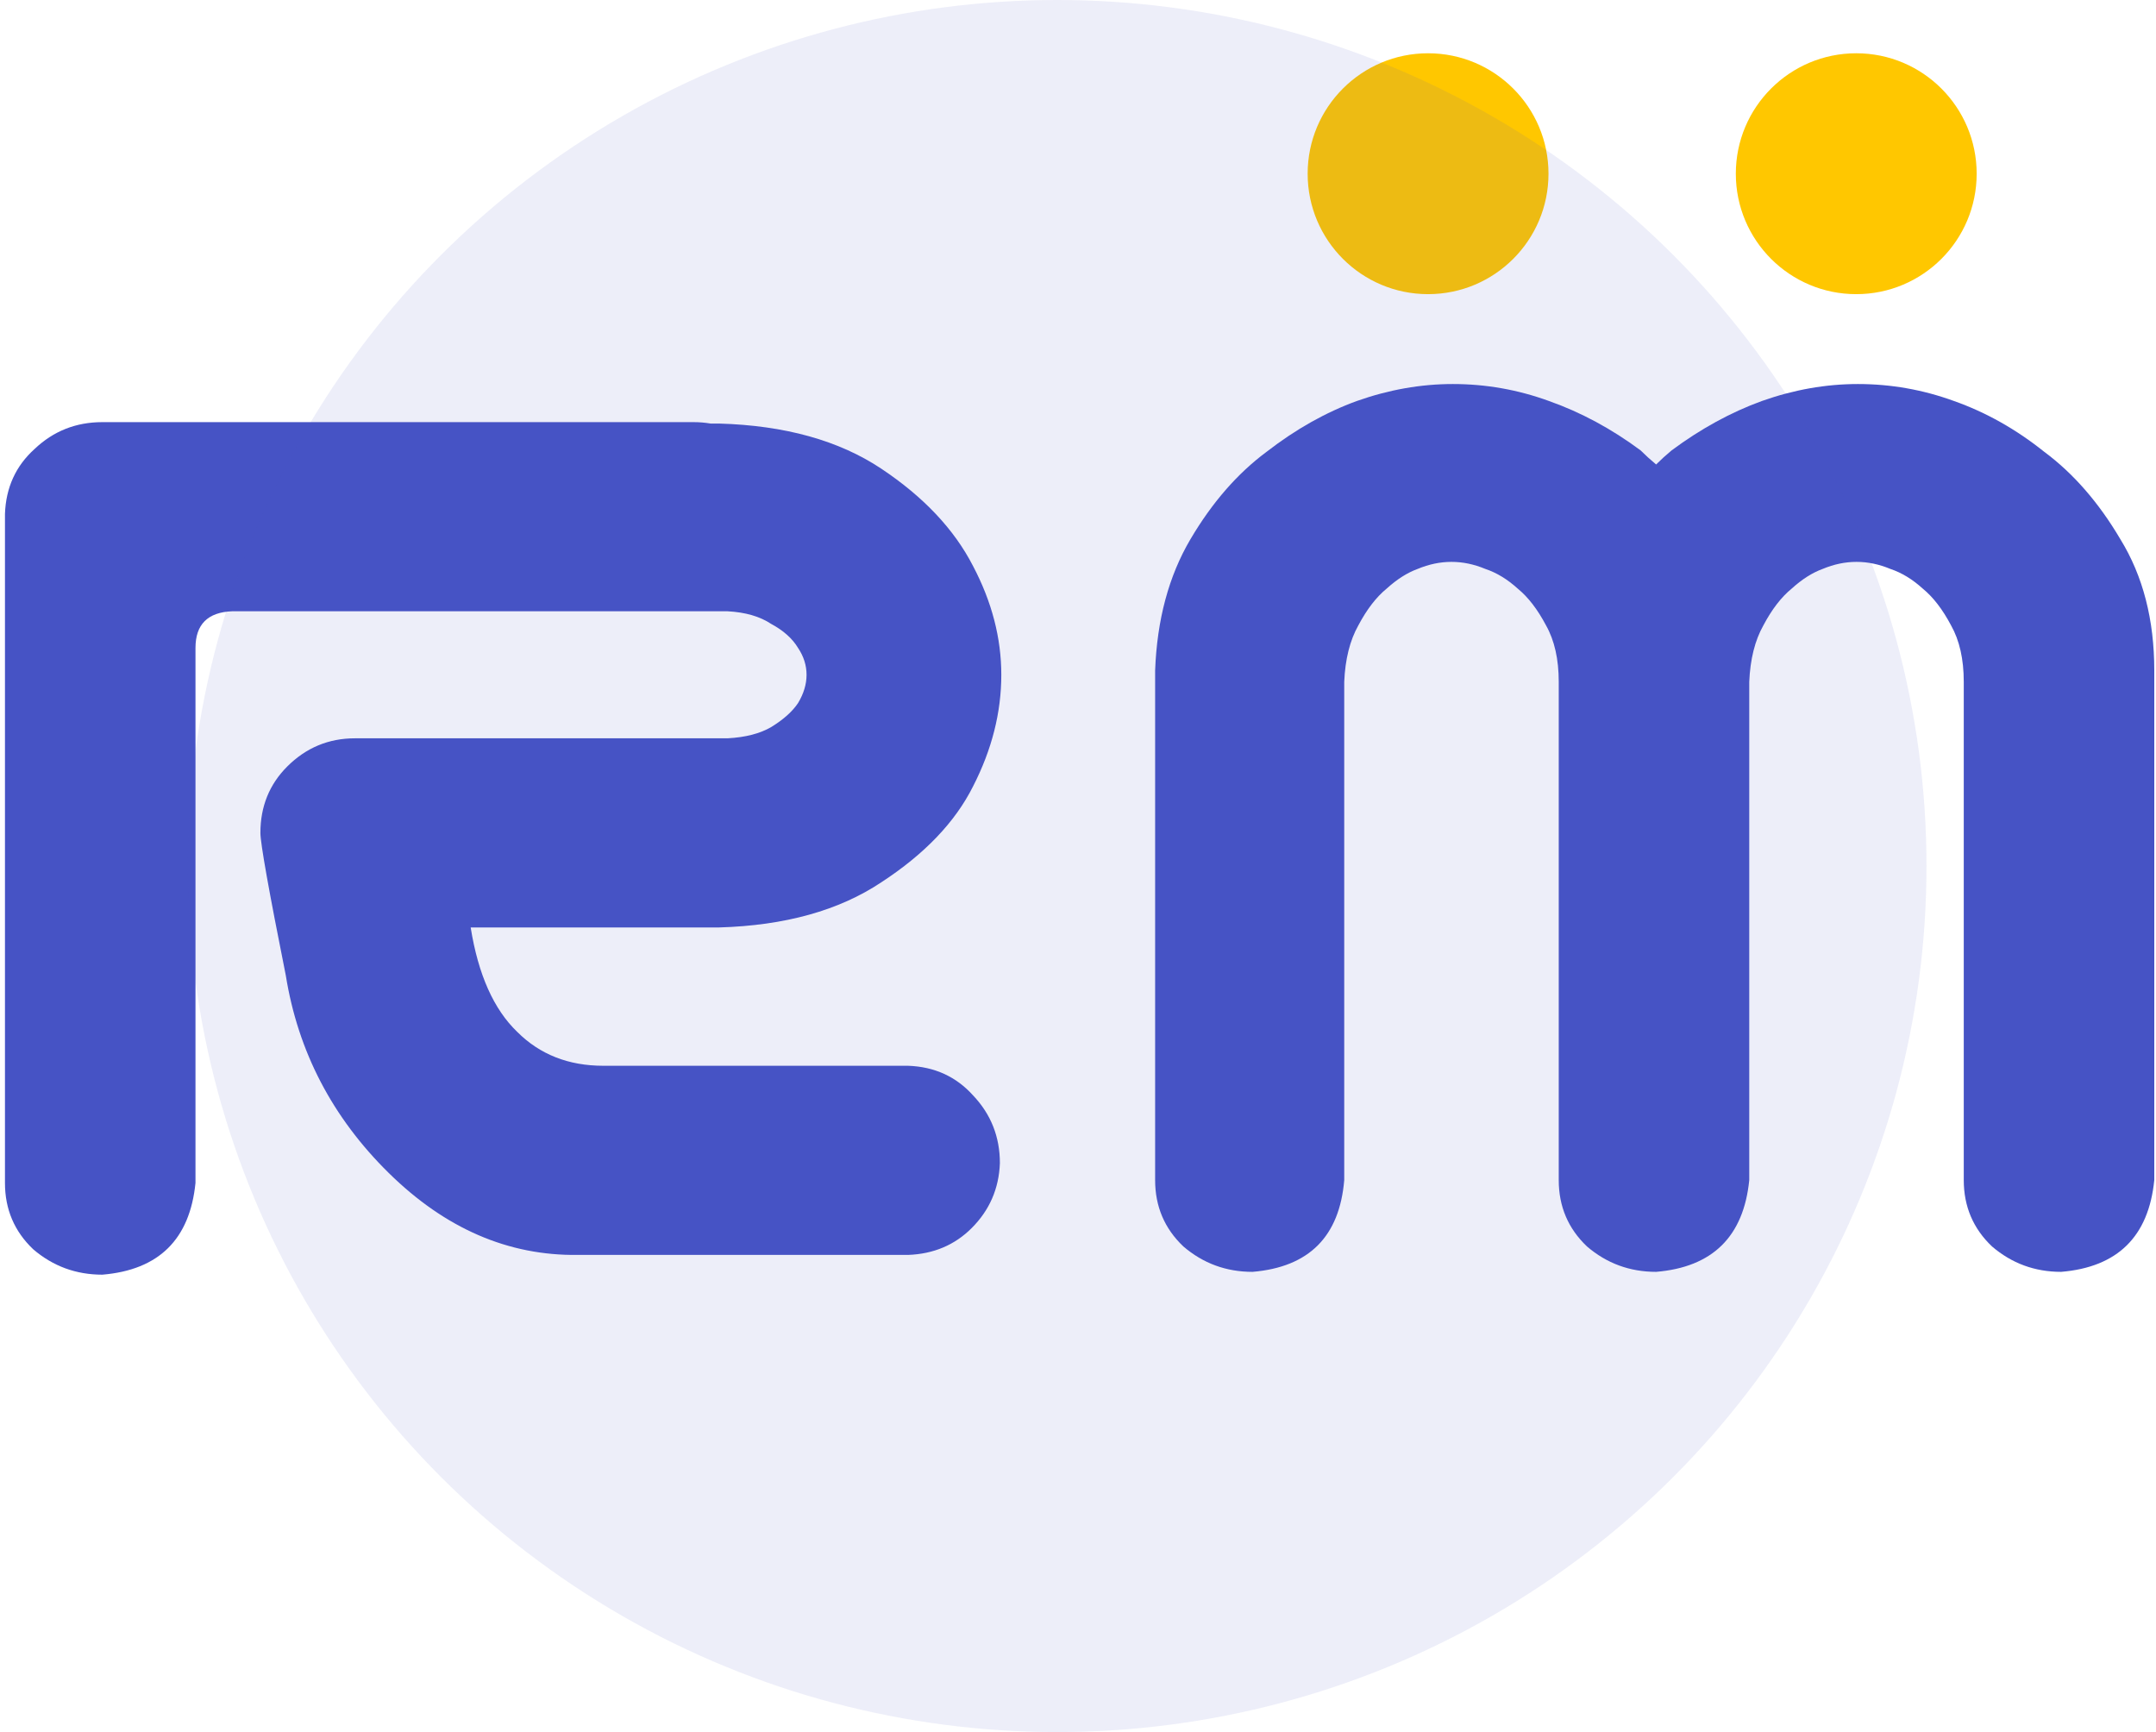
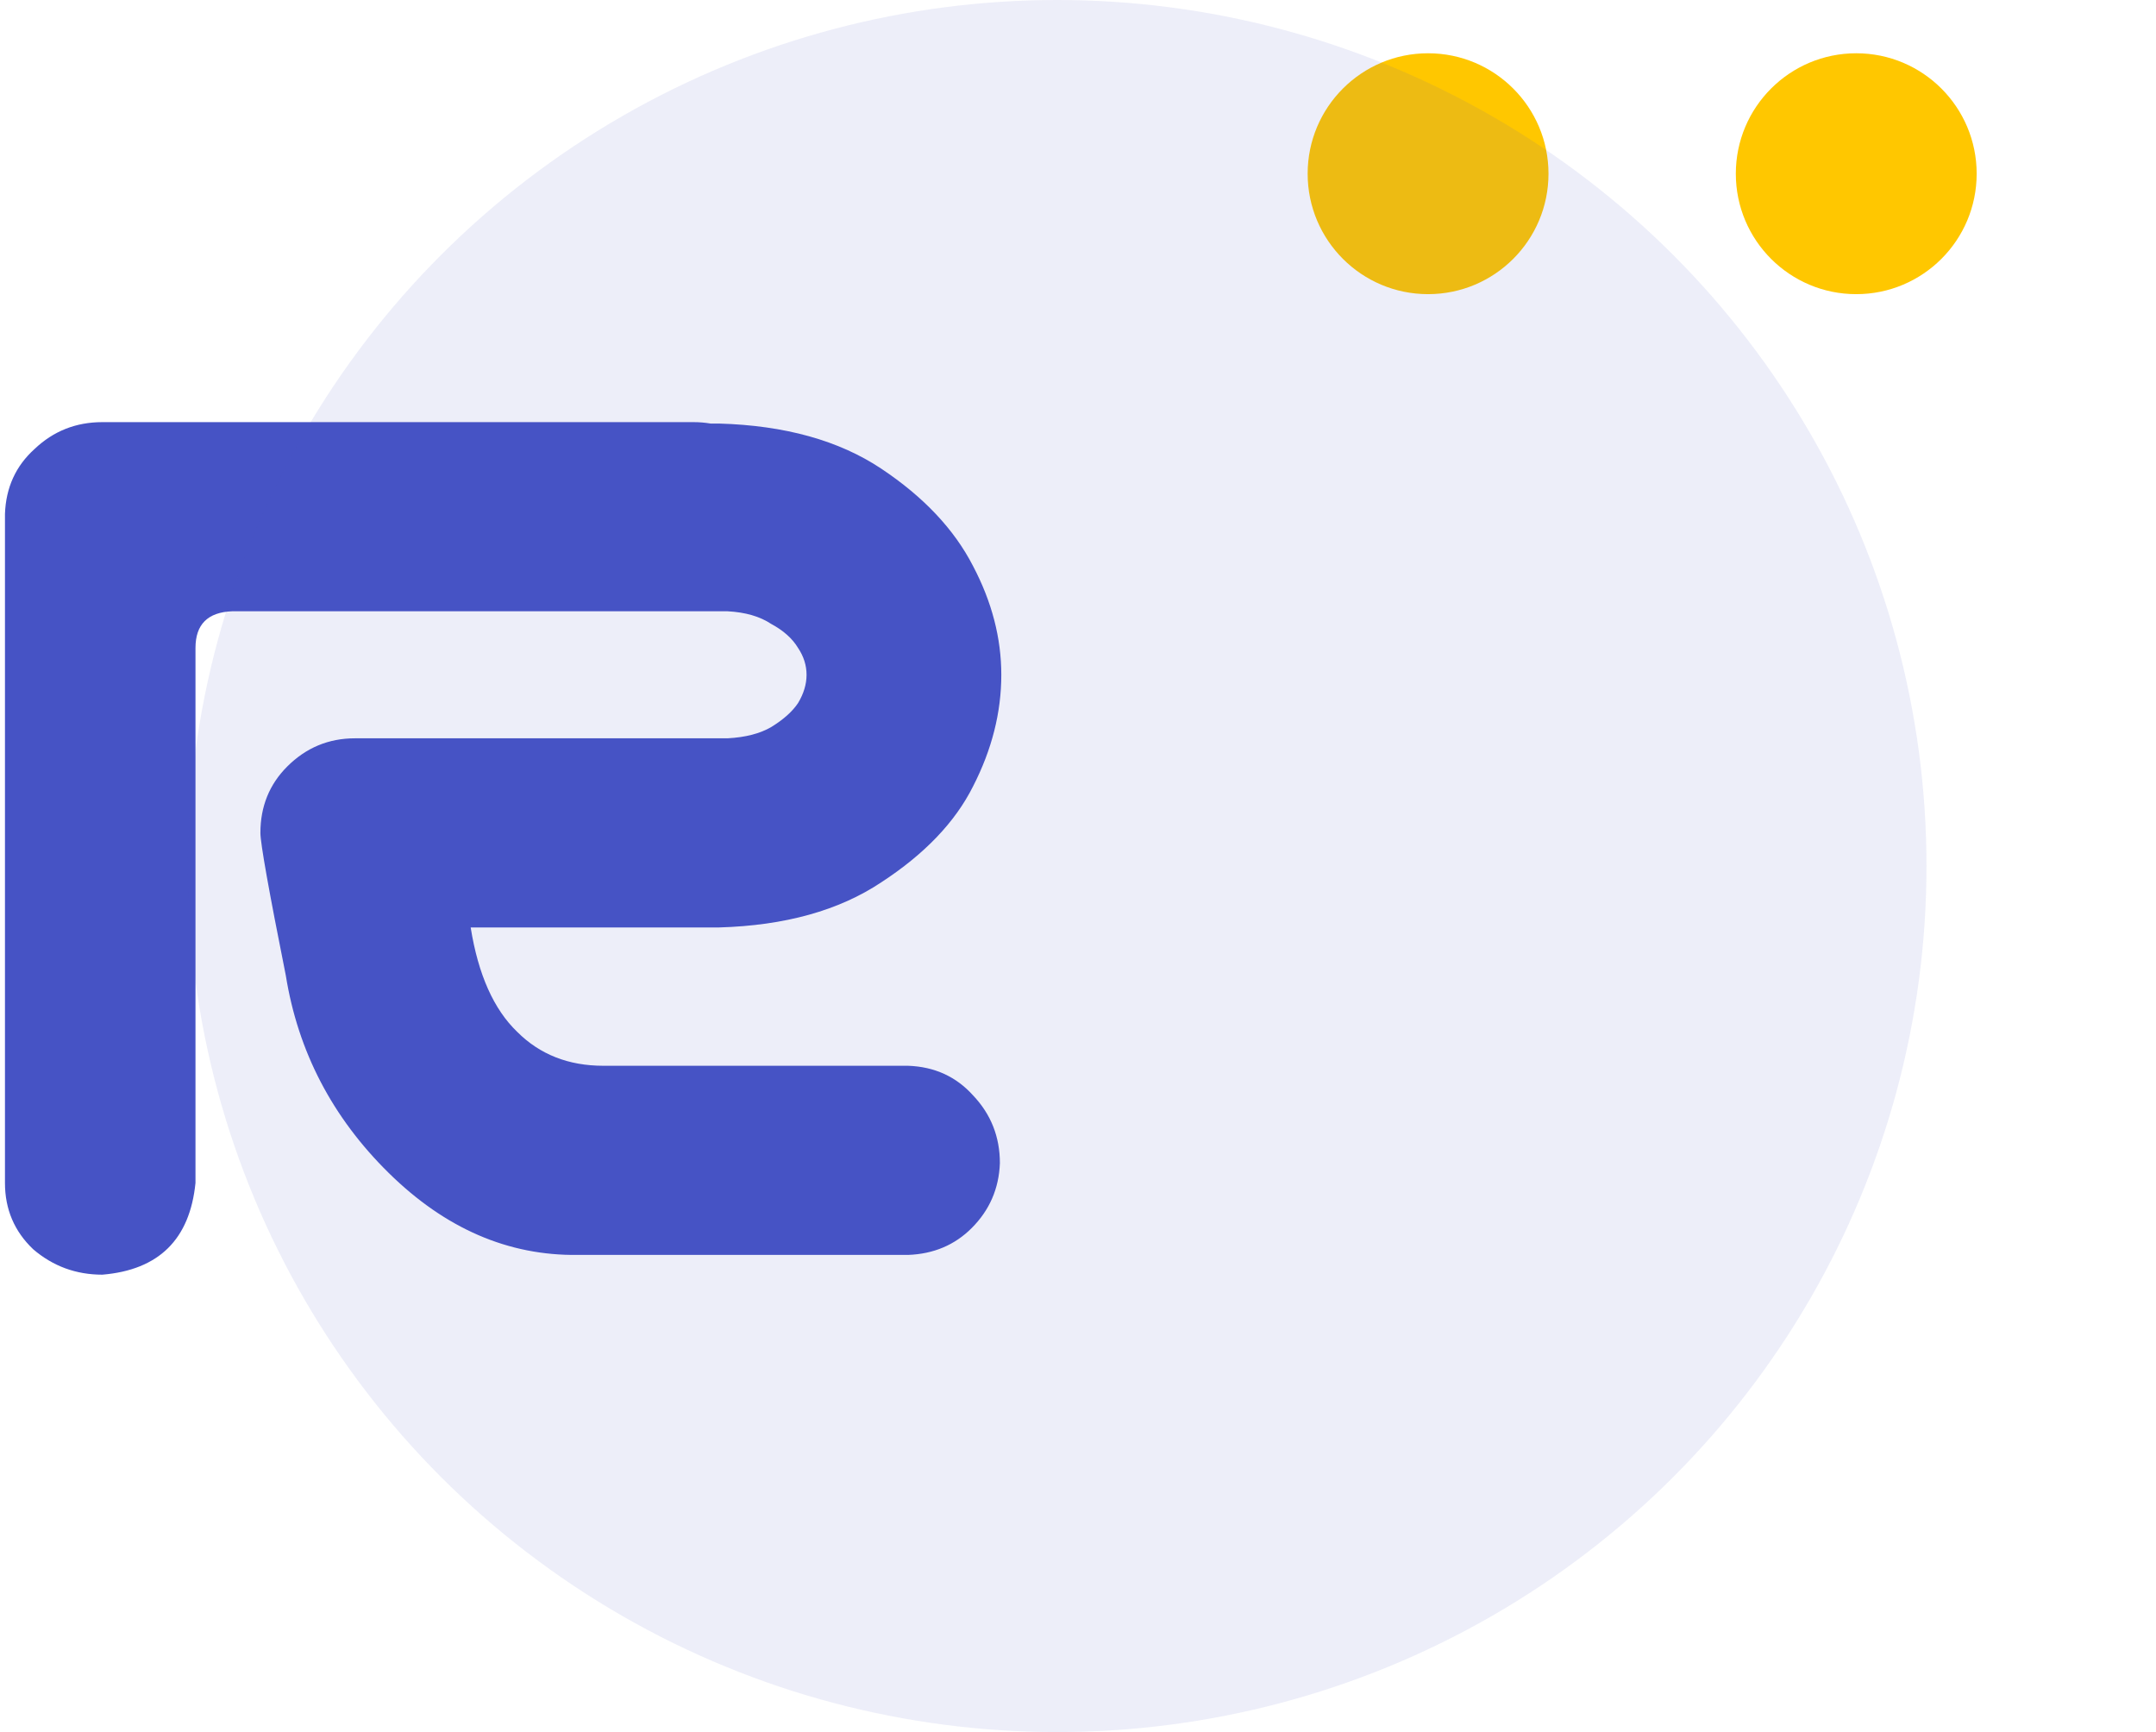
<svg xmlns="http://www.w3.org/2000/svg" width="310" height="249" viewBox="0 0 310 249" fill="none">
  <path d="M28.108 170.057C27.296 178.174 22.832 182.57 14.715 183.247C10.928 183.247 7.613 182.029 4.773 179.594C2.067 177.024 0.714 173.845 0.714 170.057V73.876C0.85 70.088 2.27 66.977 4.976 64.542C7.681 61.971 10.928 60.686 14.715 60.686H24.658H49.617H99.737C100.548 60.686 101.36 60.754 102.172 60.889H103.389C112.858 61.16 120.637 63.324 126.724 67.383C132.812 71.441 137.208 76.108 139.914 81.384C142.619 86.524 143.972 91.732 143.972 97.008C143.972 102.419 142.619 107.762 139.914 113.038C137.343 118.179 132.947 122.778 126.724 126.836C120.637 130.895 112.858 133.059 103.389 133.33H67.676C68.758 140.094 70.99 145.099 74.372 148.345C77.619 151.592 81.745 153.215 86.75 153.215H130.58C134.367 153.351 137.479 154.771 139.914 157.476C142.484 160.182 143.769 163.429 143.769 167.216C143.634 170.869 142.281 173.98 139.711 176.55C137.276 178.985 134.232 180.271 130.58 180.406H83.098C73.087 180.541 64.024 176.618 55.907 168.637C47.791 160.655 42.853 151.186 41.094 140.229C38.659 128.054 37.442 121.222 37.442 119.734C37.442 115.947 38.727 112.768 41.297 110.197C44.003 107.492 47.249 106.139 51.037 106.139H104.606C107.177 106.004 109.274 105.463 110.897 104.516C112.655 103.434 113.941 102.284 114.752 101.066C115.564 99.714 115.97 98.361 115.97 97.008C115.97 95.655 115.564 94.37 114.752 93.153C113.941 91.8 112.655 90.65 110.897 89.703C109.274 88.621 107.177 88.012 104.606 87.877H49.617H33.384C29.866 88.012 28.108 89.771 28.108 93.153V170.057Z" fill="#4653C5" />
-   <path d="M208.904 55.208C213.639 55.208 218.238 56.019 222.703 57.643C227.302 59.266 231.698 61.633 235.892 64.745C236.568 65.421 237.312 66.097 238.124 66.774C238.8 66.097 239.544 65.421 240.356 64.745C244.55 61.633 248.879 59.266 253.343 57.643C257.942 56.019 262.541 55.208 267.141 55.208C271.876 55.208 276.475 56.019 280.939 57.643C285.538 59.266 289.867 61.701 293.926 64.948C298.119 68.059 301.772 72.252 304.883 77.528C308.13 82.804 309.753 89.094 309.753 96.399V169.651C308.941 177.768 304.477 182.164 296.361 182.841C292.573 182.841 289.259 181.623 286.418 179.188C283.712 176.618 282.359 173.439 282.359 169.651V98.023C282.359 94.776 281.751 92.07 280.533 89.906C279.316 87.606 277.963 85.848 276.475 84.63C274.987 83.278 273.431 82.331 271.808 81.79C270.185 81.113 268.561 80.775 266.938 80.775C265.315 80.775 263.691 81.113 262.068 81.79C260.58 82.331 259.092 83.278 257.604 84.63C256.116 85.848 254.763 87.606 253.546 89.906C252.328 92.07 251.652 94.776 251.516 98.023V169.651C250.705 177.768 246.241 182.164 238.124 182.841C234.336 182.841 231.022 181.623 228.181 179.188C225.476 176.618 224.123 173.439 224.123 169.651V98.023C224.123 94.776 223.514 92.07 222.297 89.906C221.079 87.606 219.727 85.848 218.238 84.63C216.75 83.278 215.195 82.331 213.571 81.79C211.948 81.113 210.325 80.775 208.702 80.775C207.078 80.775 205.455 81.113 203.832 81.79C202.344 82.331 200.856 83.278 199.367 84.63C197.879 85.848 196.527 87.606 195.309 89.906C194.092 92.07 193.415 94.776 193.28 98.023V169.651C192.604 177.768 188.207 182.164 180.091 182.841C176.303 182.841 172.989 181.623 170.148 179.188C167.442 176.618 166.09 173.439 166.09 169.651V96.399C166.36 89.094 168.051 82.804 171.162 77.528C174.274 72.252 177.926 68.059 182.12 64.948C186.313 61.701 190.642 59.266 195.106 57.643C199.706 56.019 204.305 55.208 208.904 55.208Z" fill="#4653C5" />
  <circle cx="205.335" cy="24.973" r="17.315" fill="#FFC700" />
  <circle cx="266.9" cy="24.973" r="17.315" fill="#FFC700" />
  <ellipse cx="152" cy="124.5" rx="125" ry="124.5" fill="#4653C5" fill-opacity="0.1" />
</svg>